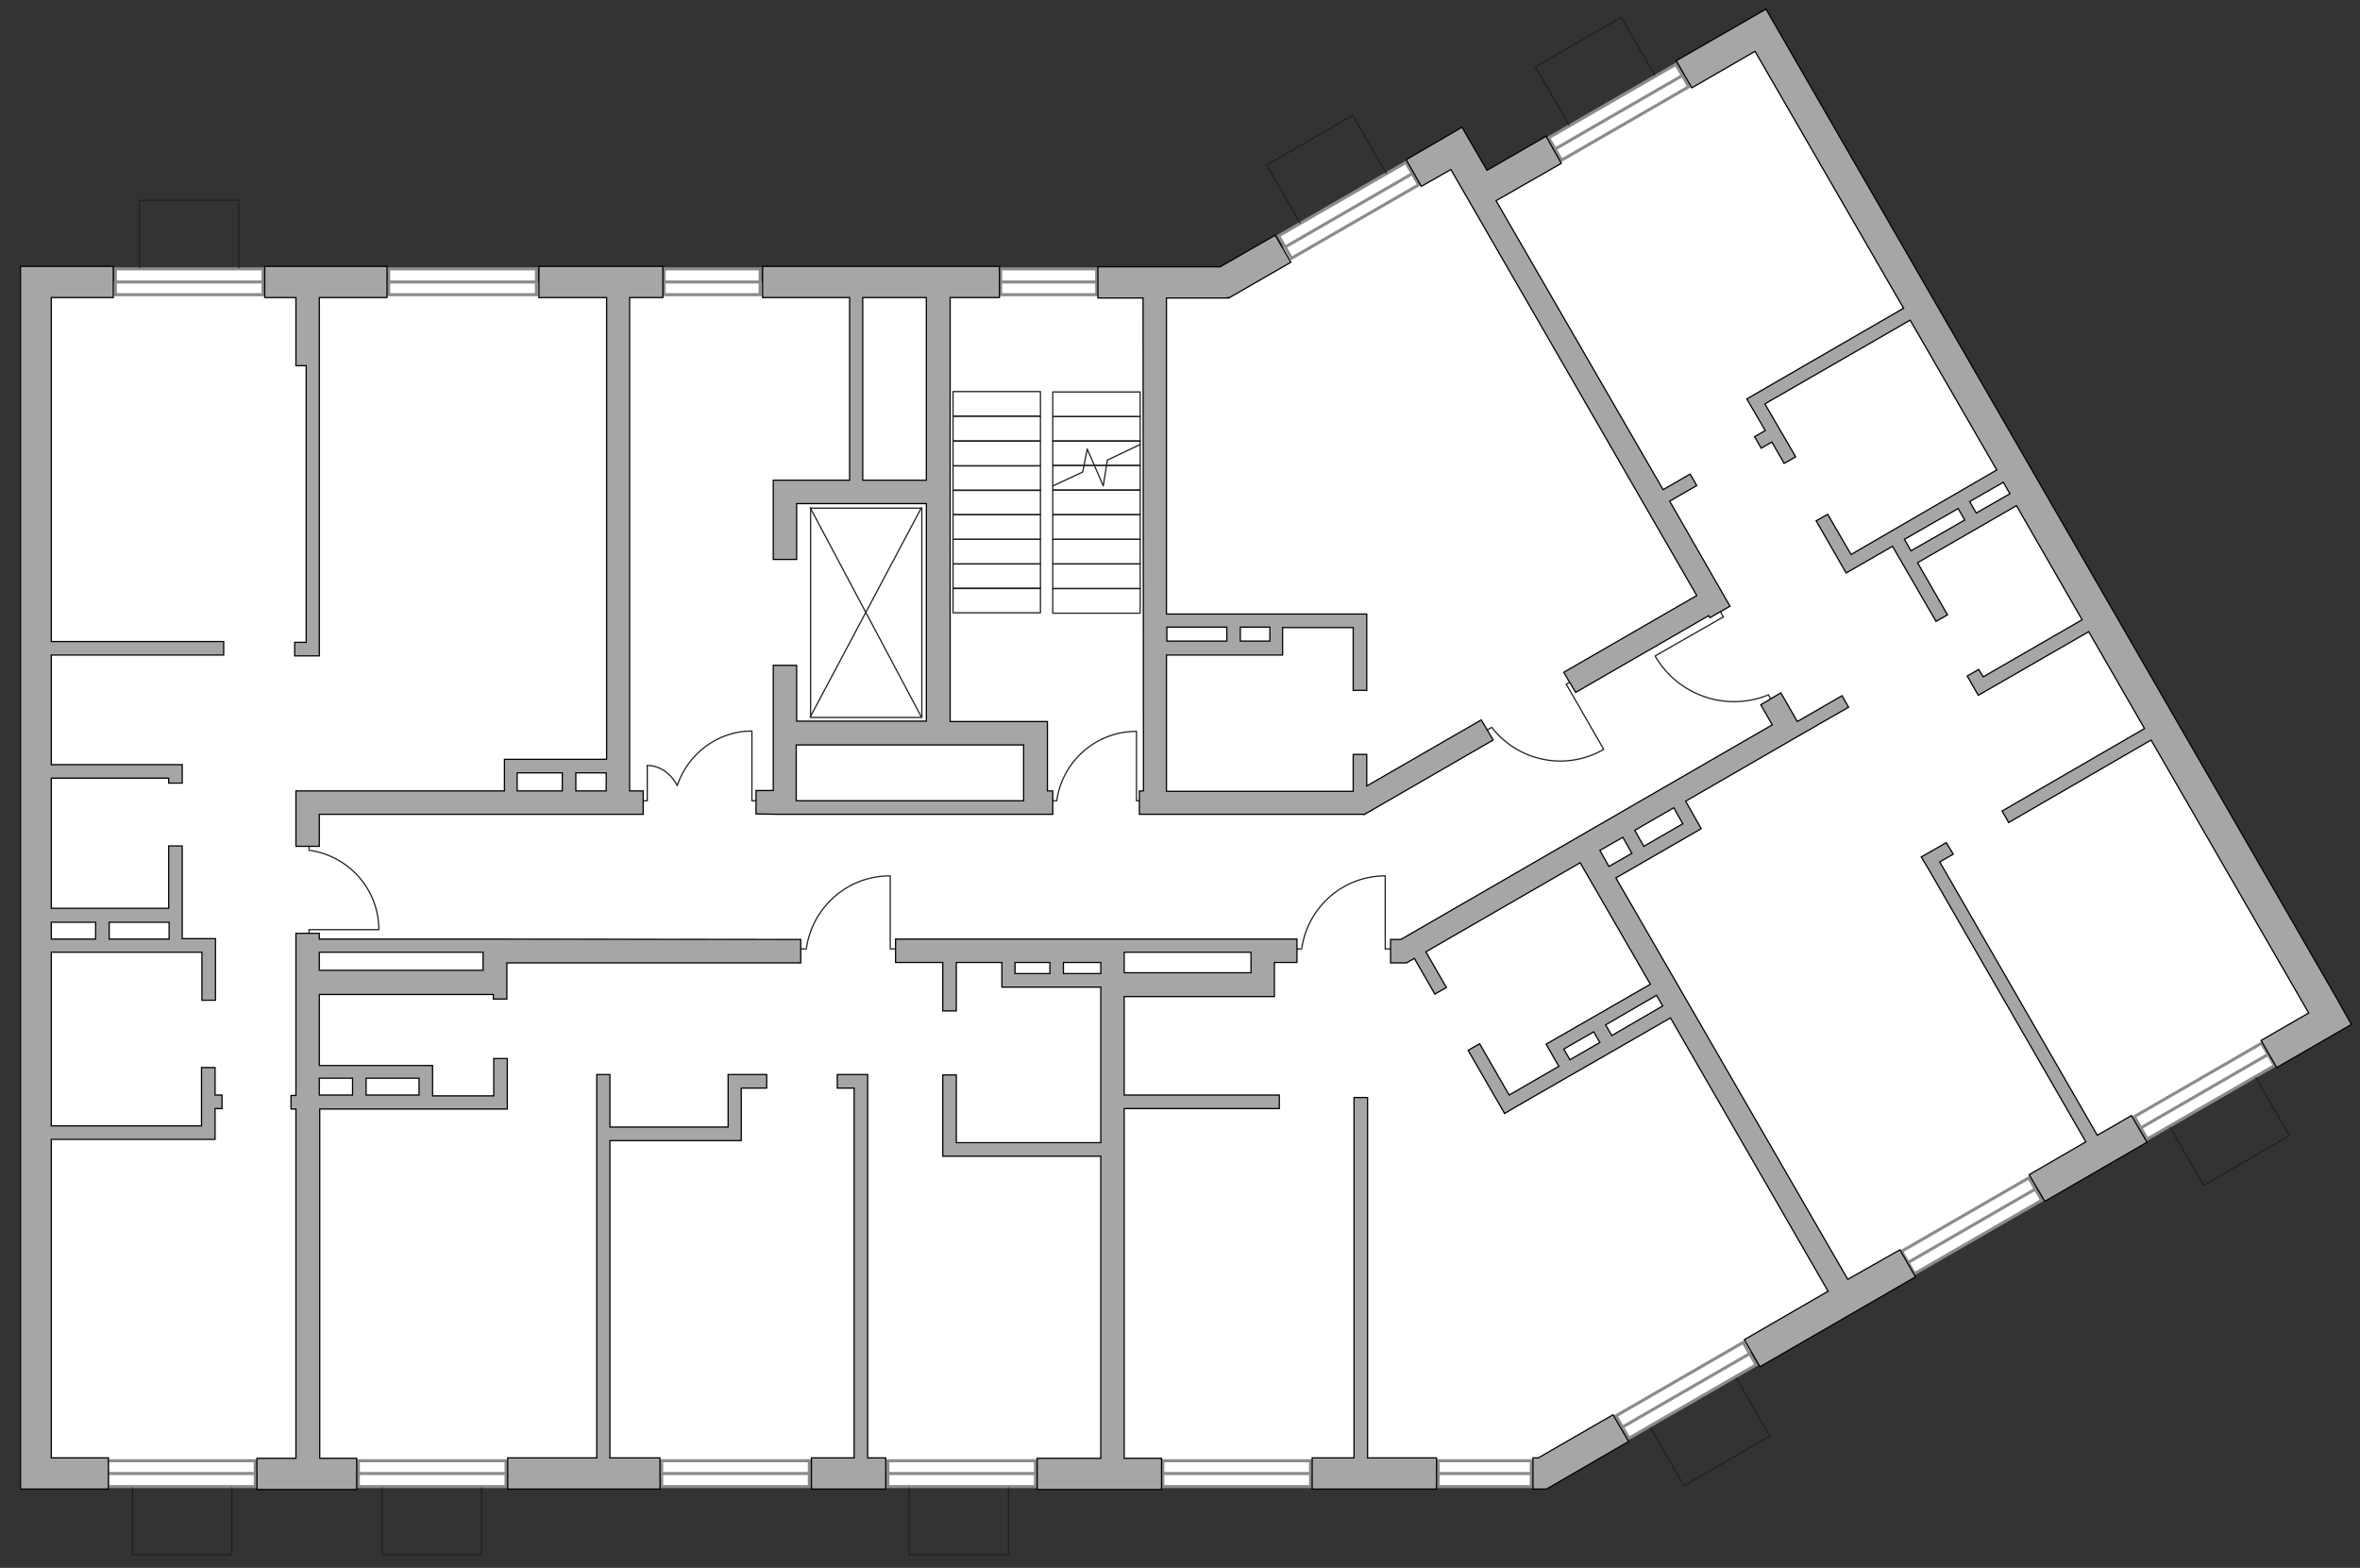
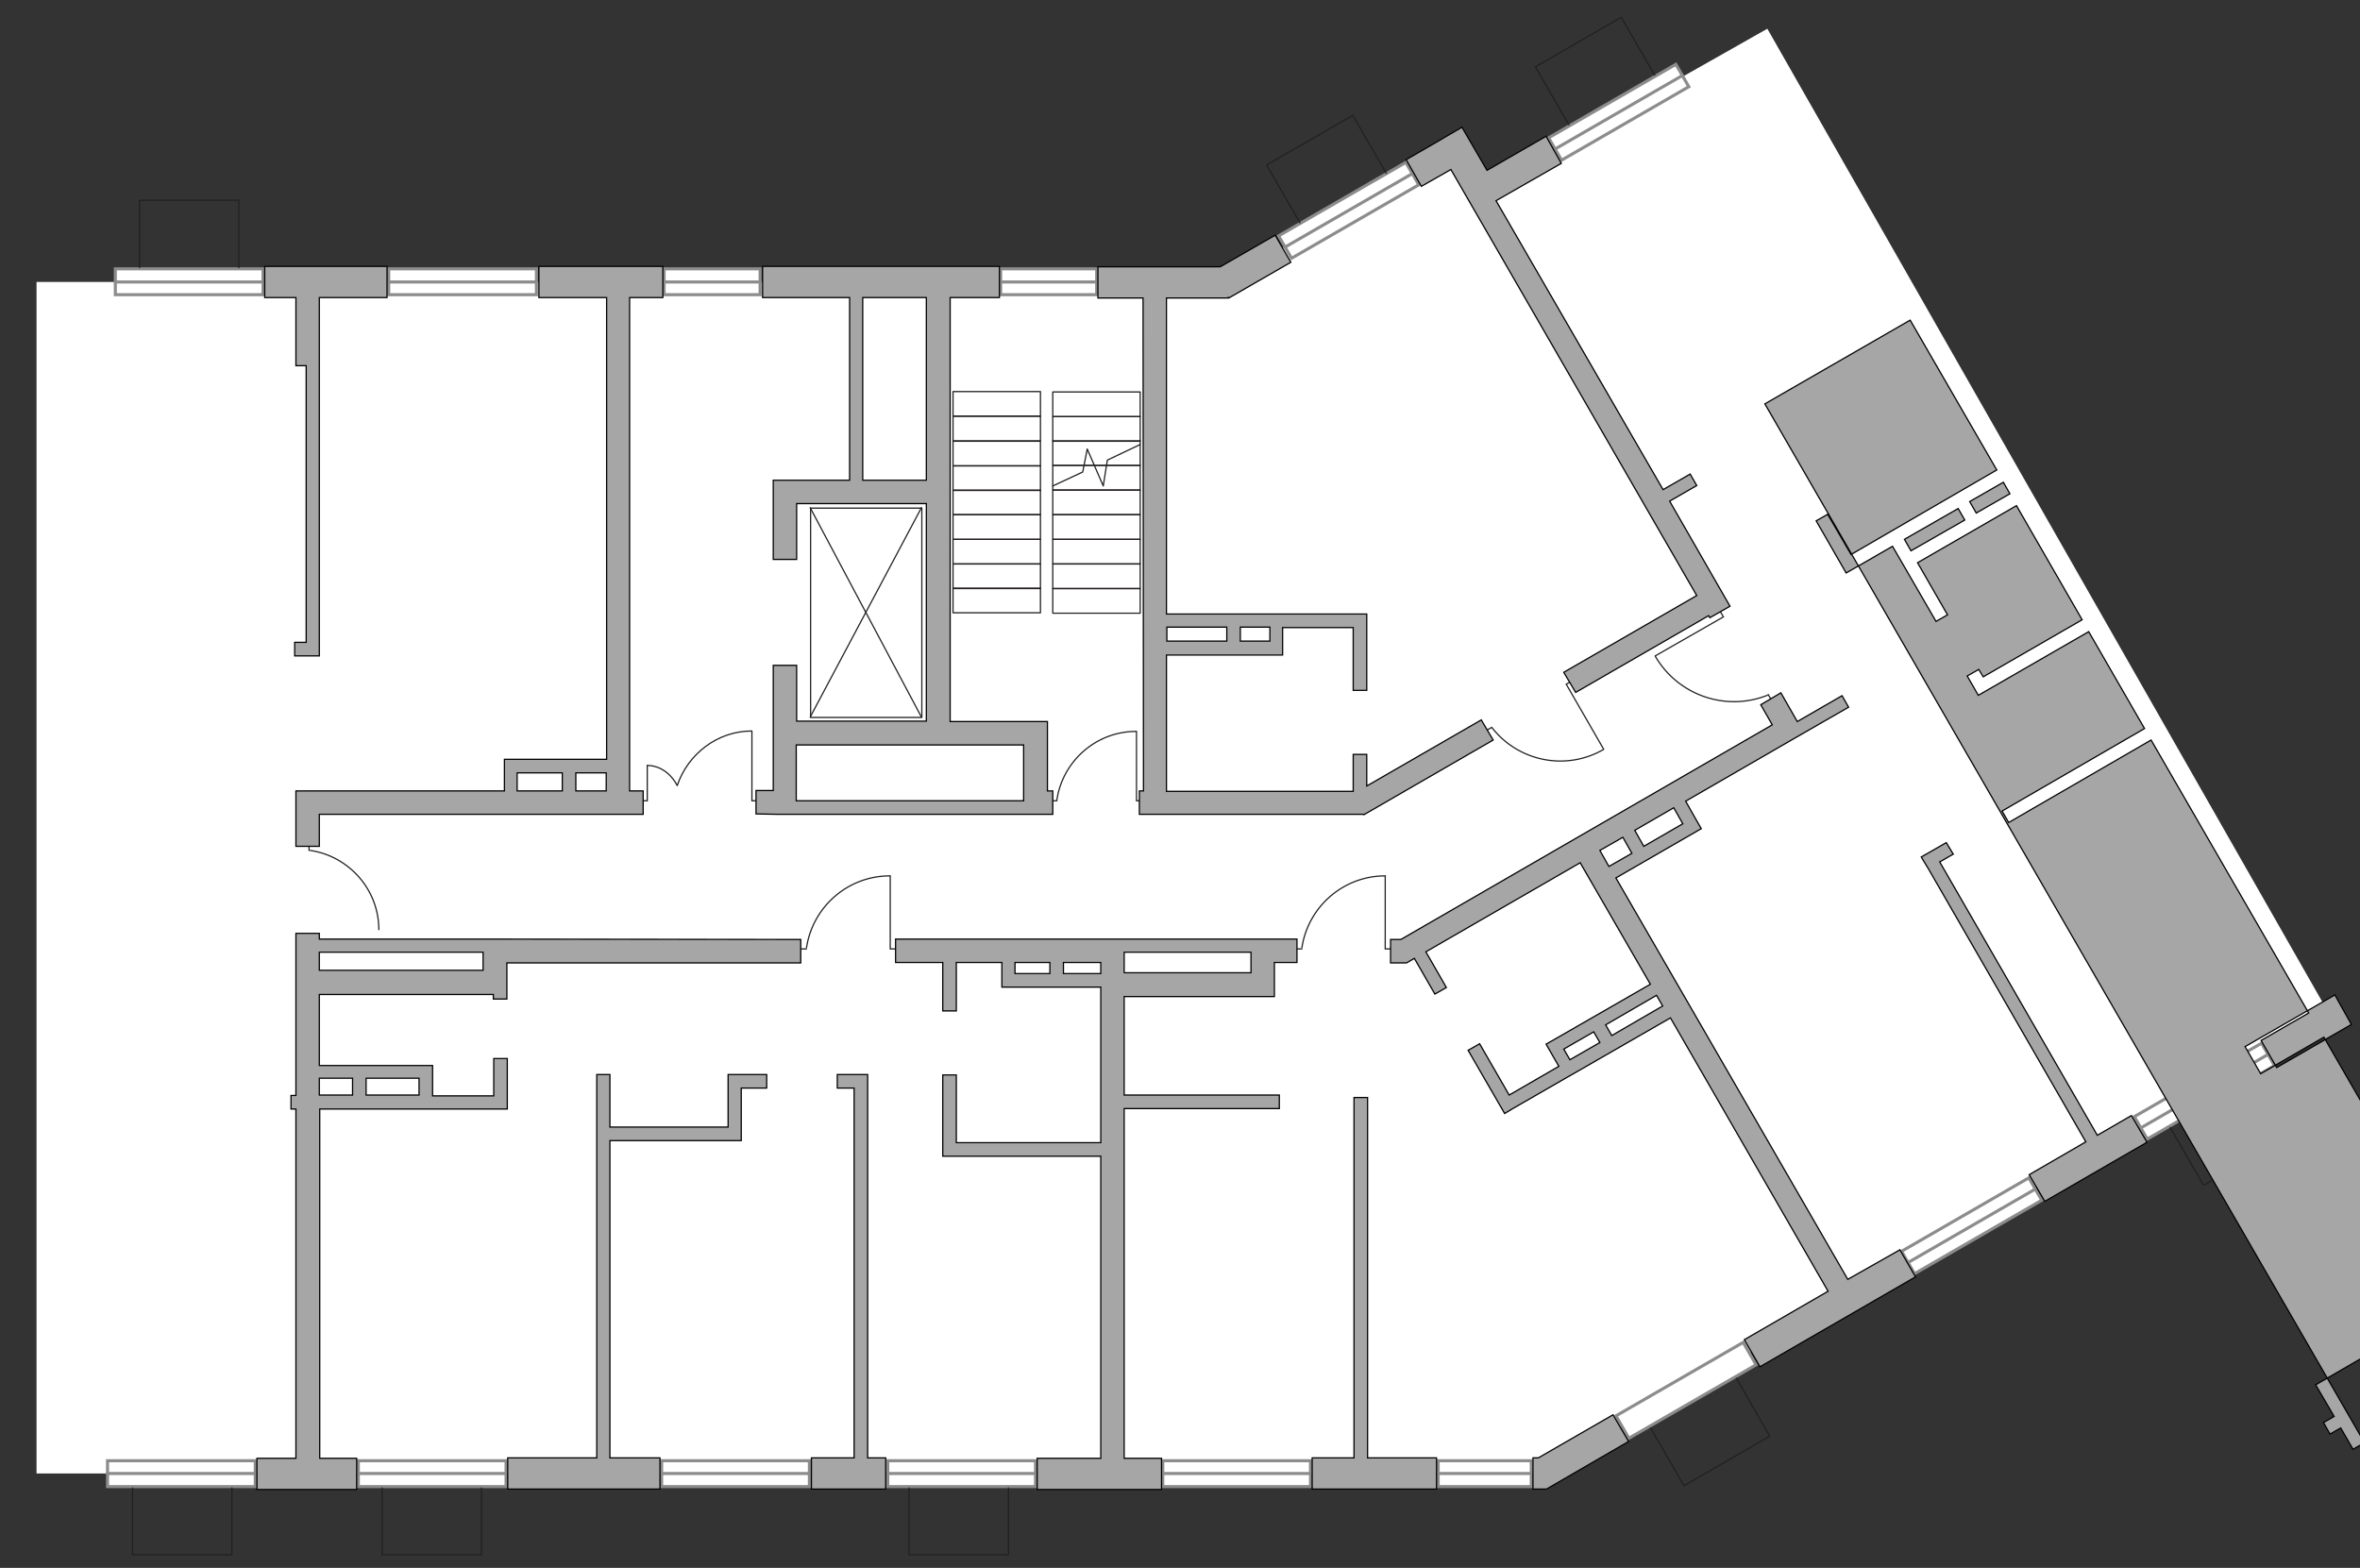
<svg xmlns="http://www.w3.org/2000/svg" version="1.1" x="0px" y="0px" viewBox="0 0 575 382" style="enable-background:new 0 0 575 382;" xml:space="preserve">
  <rect x="0" y="0" width="575" height="382" fill="#333333" stroke="none" />
  <style type="text/css">
	.st0{fill:#FFFFFF;}
	.st1{fill:#FFFFFF;stroke:#8C8C8C;stroke-width:0.75;stroke-linecap:round;stroke-miterlimit:10;}
	.st2{fill:none;stroke:#8C8C8C;stroke-width:0.75;stroke-linecap:round;stroke-miterlimit:10;}
	.st3{fill:#FFFFFF;stroke:#8C8C8C;stroke-width:0.75;stroke-linecap:round;stroke-miterlimit:10;}
	.st4{fill:none;stroke:#231F20;stroke-width:0.3;stroke-linecap:round;stroke-linejoin:round;stroke-miterlimit:10;}
	.st5{fill:none;stroke:#231F20;stroke-width:0.3;stroke-linejoin:round;stroke-miterlimit:10;}
	.st6{fill:none;stroke:#231F20;stroke-width:0.3;stroke-linecap:round;stroke-miterlimit:22.926;}
	.st7{fill:none;stroke:#231F20;stroke-width:0.3;stroke-linecap:round;stroke-linejoin:round;stroke-miterlimit:22.926;}
	.st8{fill:#A6A6A6;stroke:#000000;stroke-width:0.3;stroke-miterlimit:22.926;}
	.st9{display:none;opacity:0.4;fill:#FFFFFF;stroke:#000000;stroke-miterlimit:10;}
</style>
  <g id="Слой_1">
    <g id="bg">
      <polygon class="st0" points="8.9,68.7 297.8,68.7 355,36.3 361,46.4 430.6,7 567.7,247.4 375.7,359 8.9,359   " />
    </g>
    <g id="windows">
      <g>
        <rect x="26.2" y="355.9" class="st1" width="36" height="6.3" />
        <line class="st2" x1="26.2" y1="359" x2="62.2" y2="359" />
      </g>
      <g>
        <rect x="87.3" y="355.9" class="st1" width="36" height="6.3" />
        <line class="st2" x1="87.3" y1="359" x2="123.3" y2="359" />
      </g>
      <g>
        <rect x="161.2" y="355.9" class="st1" width="36" height="6.3" />
        <line class="st2" x1="161.2" y1="359" x2="197.2" y2="359" />
      </g>
      <g>
        <rect x="216.3" y="355.9" class="st1" width="36" height="6.3" />
        <line class="st2" x1="216.3" y1="359" x2="252.3" y2="359" />
      </g>
      <g>
        <rect x="283.3" y="355.9" class="st1" width="36" height="6.3" />
        <line class="st2" x1="283.3" y1="359" x2="319.3" y2="359" />
      </g>
      <g>
        <rect x="350.4" y="355.9" class="st1" width="22.7" height="6.3" />
        <line class="st2" x1="350.4" y1="359" x2="373.1" y2="359" />
      </g>
      <g>
        <rect x="28.1" y="65.5" class="st1" width="36" height="6.3" />
        <line class="st2" x1="28.1" y1="68.7" x2="64" y2="68.7" />
      </g>
      <g>
        <rect x="94.7" y="65.5" class="st1" width="36" height="6.3" />
        <line class="st2" x1="94.7" y1="68.7" x2="130.7" y2="68.7" />
      </g>
      <g>
        <rect x="161.8" y="65.5" class="st1" width="23.4" height="6.3" />
        <line class="st2" x1="161.8" y1="68.7" x2="185.3" y2="68.7" />
      </g>
      <g>
        <rect x="243.8" y="65.5" class="st1" width="23.4" height="6.3" />
        <line class="st2" x1="243.8" y1="68.7" x2="267.3" y2="68.7" />
      </g>
      <g>
        <rect x="310.7" y="48.1" transform="matrix(0.866 -0.5 0.5 0.866 18.405 171.162)" class="st3" width="35.8" height="6.3" />
        <line class="st2" x1="313.1" y1="60.2" x2="344.1" y2="42.3" />
      </g>
      <g>
        <rect x="376.5" y="24.2" transform="matrix(0.866 -0.5 0.5 0.866 39.166 200.866)" class="st3" width="35.8" height="6.3" />
        <line class="st2" x1="378.9" y1="36.3" x2="409.9" y2="18.4" />
      </g>
      <g>
        <rect x="519.2" y="262.7" transform="matrix(0.866 -0.5 0.5 0.866 -60.963 304.165)" class="st3" width="35.8" height="6.3" />
        <line class="st2" x1="521.6" y1="274.8" x2="552.6" y2="256.9" />
      </g>
      <g>
        <rect x="462.5" y="295.5" transform="matrix(0.866 -0.5 0.5 0.866 -84.967 280.216)" class="st3" width="35.8" height="6.3" />
        <line class="st2" x1="464.9" y1="307.6" x2="495.9" y2="289.7" />
      </g>
      <g>
        <rect x="392.9" y="335.6" transform="matrix(0.866 -0.5 0.5 0.866 -114.336 250.78)" class="st3" width="35.8" height="6.3" />
-         <line class="st2" x1="395.3" y1="347.7" x2="426.3" y2="329.8" />
      </g>
    </g>
    <g id="plan">
      <g>
        <rect x="197.5" y="123.8" class="st4" width="27.1" height="51" />
        <line class="st4" x1="197.4" y1="174.7" x2="224.5" y2="123.7" />
        <line class="st4" x1="197.4" y1="123.7" x2="224.5" y2="174.7" />
      </g>
      <rect x="232.2" y="95.4" class="st4" width="21.3" height="6" />
      <rect x="232.2" y="101.4" class="st4" width="21.3" height="6" />
      <rect x="232.2" y="107.5" class="st4" width="21.3" height="6" />
      <rect x="232.2" y="113.5" class="st4" width="21.3" height="6" />
      <rect x="232.2" y="119.4" class="st4" width="21.3" height="6" />
      <rect x="232.2" y="125.4" class="st4" width="21.3" height="6" />
      <rect x="232.2" y="131.4" class="st4" width="21.3" height="6" />
      <rect x="232.2" y="137.4" class="st4" width="21.3" height="6" />
      <rect x="232.2" y="143.3" class="st4" width="21.3" height="6" />
      <rect x="256.5" y="95.5" class="st4" width="21.3" height="6" />
      <rect x="256.5" y="101.5" class="st4" width="21.3" height="6" />
      <rect x="256.5" y="107.4" class="st4" width="21.3" height="6" />
      <rect x="256.5" y="113.4" class="st4" width="21.3" height="6" />
      <rect x="256.5" y="119.4" class="st4" width="21.3" height="6" />
      <rect x="256.5" y="125.4" class="st4" width="21.3" height="6" />
      <rect x="256.5" y="131.4" class="st4" width="21.3" height="6" />
      <rect x="256.5" y="137.4" class="st4" width="21.3" height="6" />
      <rect x="256.5" y="143.4" class="st4" width="21.3" height="6" />
      <polyline class="st4" points="256.5,118.4 263.8,115 264.9,109.4 268.8,118.4 269.8,112.1 277.8,108.3   " />
      <polyline class="st5" points="34,65.3 34,48.8 58.2,48.8 58.2,65.3   " />
      <polyline class="st5" points="245.7,362.4 245.7,378.8 221.5,378.8 221.5,362.4   " />
      <polyline class="st5" points="423,335.7 431.2,349.9 410.3,362 402.1,347.8   " />
      <polyline class="st5" points="549.6,262.5 557.8,276.7 536.9,288.8 528.7,274.6   " />
      <polyline class="st5" points="382.3,30.5 374.1,16.3 395,4.2 403.2,18.4   " />
      <polyline class="st5" points="316.8,54.4 308.6,40.2 329.6,28.1 337.8,42.3   " />
      <polyline class="st5" points="117.3,362.4 117.3,378.8 93.1,378.8 93.1,362.4   " />
      <polyline class="st5" points="56.5,362.4 56.5,378.8 32.3,378.8 32.3,362.4   " />
      <g>
        <polyline class="st6" points="390.7,182.5 381.6,166.7 384.3,165.2    " />
        <line class="st6" x1="361" y1="178.6" x2="363.5" y2="177.2" />
        <path class="st6" d="M363.6,177.4c6.4,8.1,17.9,10.5,27.1,5.2" />
      </g>
      <g>
        <polyline class="st6" points="403.3,159.8 419.9,150.3 418.2,147.4    " />
        <line class="st6" x1="432.3" y1="171.8" x2="430.8" y2="169.2" />
        <path class="st6" d="M430.6,169.4c-10,4-21.7,0.1-27.3-9.5" />
      </g>
      <g>
        <polyline class="st6" points="337.5,213.4 337.5,231.2 340.6,231.2    " />
        <line class="st6" x1="314.4" y1="231.2" x2="317.2" y2="231.2" />
        <path class="st6" d="M317.2,230.9c1.5-9.9,10-17.5,20.3-17.5" />
      </g>
      <g>
        <polyline class="st6" points="216.9,213.4 216.9,231.2 219.9,231.2    " />
        <line class="st6" x1="193.7" y1="231.2" x2="196.5" y2="231.2" />
        <path class="st6" d="M196.5,230.9c1.5-9.9,10-17.5,20.3-17.5" />
      </g>
      <g>
-         <polyline class="st6" points="92.2,226.5 75.3,226.5 75.3,229.4    " />
        <line class="st6" x1="75.3" y1="204.5" x2="75.3" y2="207.2" />
        <path class="st6" d="M75.6,207.2c9.4,1.4,16.7,9.5,16.7,19.3" />
      </g>
      <g>
        <polyline class="st6" points="276.9,178.2 276.9,195.1 279.8,195.1    " />
        <line class="st6" x1="254.9" y1="195.1" x2="257.5" y2="195.1" />
        <path class="st6" d="M257.5,194.9c1.4-9.4,9.5-16.7,19.3-16.7" />
      </g>
      <g>
        <g>
          <polyline class="st6" points="183.2,178.2 183.2,195.1 186.2,195.1     " />
        </g>
        <g>
          <polyline class="st6" points="157.7,186.5 157.7,195.1 156.4,195.1     " />
          <path class="st7" d="M157.7,186.5c3.1,0,5.8,2,7.3,4.9l0,0c2.6-7.7,9.8-13.3,18.2-13.3" />
        </g>
      </g>
      <g>
        <polygon class="st8" points="346.3,45.4 353.5,41.3 358,49.1 358,49.1 413.4,145.1 381,163.8 383.9,168.7 416.3,150 416.6,150.5      421.5,147.7 406.8,122.1 413.4,118.3 411.8,115.5 405.2,119.3 364.5,48.9 380.4,39.8 376.7,33.2 362.3,41.5 356.2,31 349.7,34.8      349.7,34.8 342.6,38.9    " />
        <polygon class="st8" points="511,276.6 472.6,210 475.9,208.1 474.2,205.3 468.1,208.8 469.8,211.6 469.8,211.6 508.2,278.2      494.4,286.2 498.2,292.7 523.1,278.3 519.3,271.8    " />
        <path class="st8" d="M450.2,311.7l-56.5-97.8l20.8-12l-1.6-2.8l0,0l-2.2-3.9L437,180l0,0l13.4-7.7l-1.6-2.8l-10.9,6.3l-4-7     l-4.9,2.9l2.8,4.9l-90.5,52.3h-2.5v5.7h3.9l0,0l1.9-1.1l5,8.7l2.8-1.6l-5-8.7l37.6-21.7l17.1,29.6l-22.6,13l0,0l-2.8,1.6l0,0     l1.6,2.8l0,0l1.5,2.6l-12.1,7l-7.2-12.5l-2.8,1.6l8.9,15.4l1.8-1.1l13.2-7.6l0,0l2.8-1.6l0,0l22.6-13l38.4,66.6L425,326.4     l3.8,6.6l37.9-21.9l-3.8-6.6L450.2,311.7z M410,200.7l-9.5,5.5l-2.2-3.9l9.5-5.5L410,200.7z M395.4,204l2.2,3.9l-5.6,3.2     l-2.2-3.9L395.4,204z M381,255.6l7.3-4.2l1.5,2.6l-7.3,4.2L381,255.6z M392.7,252.3l-1.5-2.6l12.4-7.2l1.5,2.6L392.7,252.3z" />
        <polygon class="st8" points="393,344.7 374.8,355.2 373.5,355.2 373.5,362.8 376.8,362.8 376.8,362.8 376.8,362.8 376.8,362.8      376.8,362.8 396.8,351.2    " />
-         <path class="st8" d="M569.2,243L569.2,243L430.6,2.8l0,0l-0.3-0.6l-21.9,12.6l3.8,6.6l15.4-8.9l36.2,62.6l-37,21.4l0,0l-1.2,0.7     l4.5,7.7l-2.6,1.5l1.6,2.8l2.6-1.5l3,5.2l2.8-1.6L430,98.4L465.4,78l21.1,36.5L451,135.1l-5.7-9.8l-2.8,1.6l7.3,12.7l2.8-1.6l0,0     l8.5-4.9l10.6,18.3l2.8-1.6l-7.3-12.7l24.1-13.9l16,27.8l-24.1,13.9l-1.1-1.8l-2.8,1.6l2.7,4.7l1.4-0.8l0,0l25.5-14.7l13.6,23.6     l-34.7,20.1l1.6,2.8l34.7-20.1l38.4,66.5l-11.6,6.7l3.8,6.6l18.2-10.5L569.2,243z M464,131.4l13.1-7.5l1.6,2.8l-13.1,7.5     L464,131.4z M481.5,125l-1.6-2.8l8.2-4.7l1.6,2.8L481.5,125z" />
-         <path class="st8" d="M12.5,72.5h15.1v-7.6H5v4.9v2.7v289l0,0v1.3h21.4v-7.6H12.5v-77.6h39.9v-3.3l0,0v-4.2h1.7v-3.3h-1.7v-6.7     h-3.3v14.2H12.5V232h36.7v11.7h3.3v-15h-3.3l0,0h-4.8v-22.6h-3.3v15.2H12.5v-31.7h28.6v1.2h3.3v-1.2v-3v-0.3H12.5v-26.7h42v-3.3     h-42V72.5z M41.1,228.8H26.6v-4.1h14.6v4.1H41.1z M23.3,224.7v4.1H12.5v-4.1H23.3z" />
+         <path class="st8" d="M569.2,243L569.2,243l0,0l-0.3-0.6l-21.9,12.6l3.8,6.6l15.4-8.9l36.2,62.6l-37,21.4l0,0l-1.2,0.7     l4.5,7.7l-2.6,1.5l1.6,2.8l2.6-1.5l3,5.2l2.8-1.6L430,98.4L465.4,78l21.1,36.5L451,135.1l-5.7-9.8l-2.8,1.6l7.3,12.7l2.8-1.6l0,0     l8.5-4.9l10.6,18.3l2.8-1.6l-7.3-12.7l24.1-13.9l16,27.8l-24.1,13.9l-1.1-1.8l-2.8,1.6l2.7,4.7l1.4-0.8l0,0l25.5-14.7l13.6,23.6     l-34.7,20.1l1.6,2.8l34.7-20.1l38.4,66.5l-11.6,6.7l3.8,6.6l18.2-10.5L569.2,243z M464,131.4l13.1-7.5l1.6,2.8l-13.1,7.5     L464,131.4z M481.5,125l-1.6-2.8l8.2-4.7l1.6,2.8L481.5,125z" />
        <path class="st8" d="M189.3,198.4h4.8l0,0h55.4l0,0h1.9l0,0h5.1l0,0l0,0v-3.3l0,0v-2.4h-1.3v-16.9h-5.7l0,0h-18V72.5h12v-7.6     h-57.7v7.6H207V117h-16.1l0,0h-2.5v19.3h5.7v-13.6h31.6v53h-31.6v-13.6h-5.7v30.5h-4.2v5.7L189.3,198.4L189.3,198.4z M210.2,117     V72.5h15.5V117H210.2z M249.4,181.5v13.6H194v-13.6H249.4z" />
        <path class="st8" d="M117.8,228.8h-40v-1.4h-5.7v39.5h-1.2v3.3h1.2v85.1h-9.5v7.6h24.3v-7.6h-9v-85.1h42.4h2.9h0.4v-12.3h-3.3     v9.1h-14.9v-7.4l0,0h-3.3H89.2h-3.3h-8.1v-17.3h42.4v1.1h3.3v-2v-6.8h71.6v-5.7L117.8,228.8L117.8,228.8z M102.1,262.7v4.1H89.2     v-4.1H102.1z M85.9,262.7v4.1h-8.1v-4.1H85.9z M77.8,232h39.9v2.4v2H77.8V232z" />
        <path class="st8" d="M77.8,192.7L77.8,192.7h-5.7v13.5h5.7v-7.8h78.9v-5.7h-3.3V72.5h8.1v-7.6h-30.2v7.6h16.5V185h-24.9v1v2.3     v4.4H77.8z M147.7,192.7h-7.4v-4.4h7.4V192.7z M126,188.3h11v4.4h-11V188.3z" />
        <path class="st8" d="M278.6,192.7h-1v5.7h1h5.7h47.9l0.1,0.1l31.5-18.2l-2.9-4.9L333,191.5v-7.7h-3.3v9h-45.5v-33.2h28.3V159     v-2.7v-3.4h17.2v15.3h3.3v-15.3l0,0v-3.3h-48.8v-77h15.1v-0.1l0.1,0.1l15.1-8.7l-3.8-6.6L297.3,65h-29.8v7.6h11L278.6,192.7     L278.6,192.7z M309.4,156.2h-7.2v-3.4h7.2V156.2z M298.9,152.8v3.4h-14.6v-3.4H298.9z" />
        <polygon class="st8" points="72.1,89.1 74.6,89.1 74.6,156.5 71.8,156.5 71.8,159.8 77.8,159.8 77.8,156.5 77.8,156.5 77.8,88.1      77.8,88.1 77.8,72.5 94.3,72.5 94.3,64.9 64.5,64.9 64.5,72.5 72.1,72.5    " />
        <polygon class="st8" points="333.2,267.4 329.9,267.4 329.9,355.2 319.7,355.2 319.7,362.8 350,362.8 350,355.2 333.2,355.2         " />
        <polygon class="st8" points="211.4,265.1 211.4,265.1 211.4,261.8 204,261.8 204,265.1 208.1,265.1 208.1,355.2 197.7,355.2      197.7,362.8 215.8,362.8 215.8,355.2 211.4,355.2    " />
        <polygon class="st8" points="177.4,263.5 177.4,265.1 177.4,274.6 148.6,274.6 148.6,261.8 145.4,261.8 145.4,355.2 123.7,355.2      123.7,362.8 160.8,362.8 160.8,355.2 148.6,355.2 148.6,277.9 180.6,277.9 180.6,274.6 180.6,274.6 180.6,265.1 186.8,265.1      186.8,261.8 177.4,261.8    " />
        <path class="st8" d="M312.1,228.8h-38.2l0,0h-55.7v5.7h11.5v11.8h3.3v-11.8h11.1v2.7l0,0v3.3h24.1v37.9H233v-16.5h-3.3v19.8h0.5     l0,0h38v73.6h-15.5v7.6H283v-7.6h-9.1v-85.2h37.8v-3.3h-37.8v-24h36.6v-0.9v-4.8v-2.6h5.5v-5.7L312.1,228.8L312.1,228.8z      M247.3,234.5h8.5v2.7h-8.5V234.5z M259.1,237.2v-2.7h9.1v2.7H259.1z M273.9,237.1v-4.8l0,0V232h30.9v0.2l0,0v4.8h-30.9V237.1z" />
      </g>
    </g>
  </g>
  <g id="Слой_2">
    <polygon id="k1" class="st9" points="273.9,242.8 273.9,355.3 374.7,355.3 445.4,314.6 385,210.2 342.7,234.6 310.5,234.6    310.5,242.8  " />
  </g>
</svg>